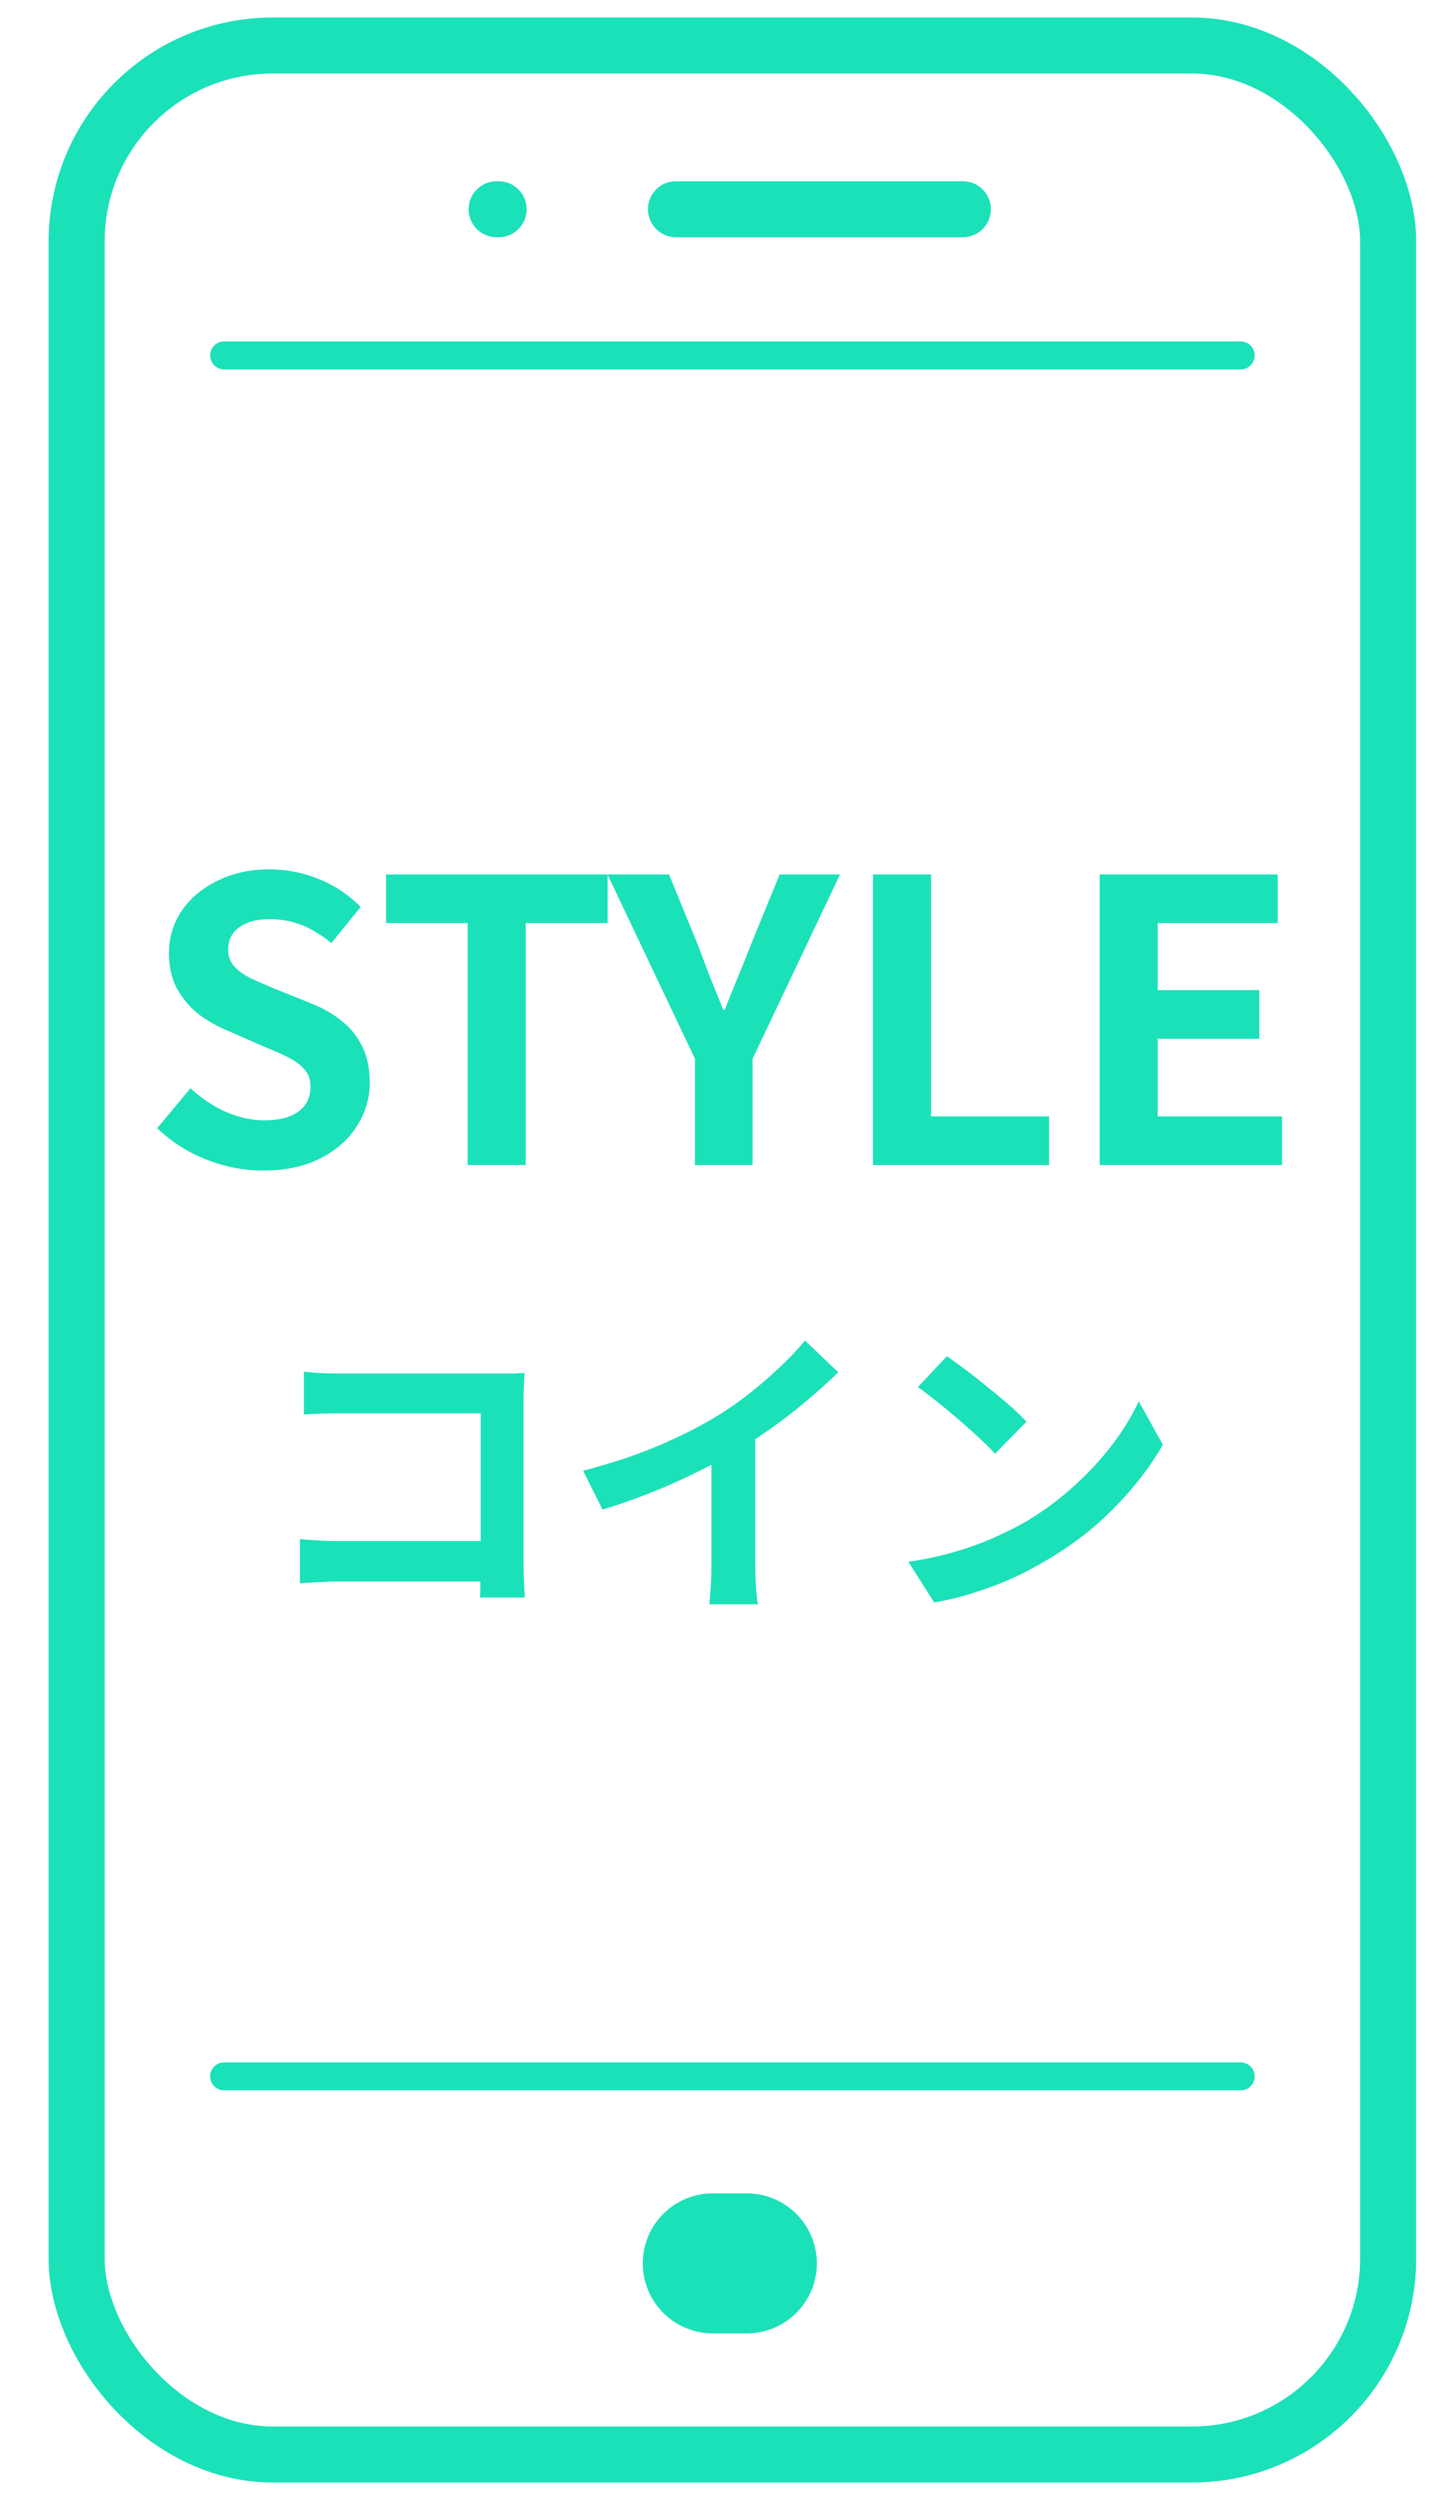
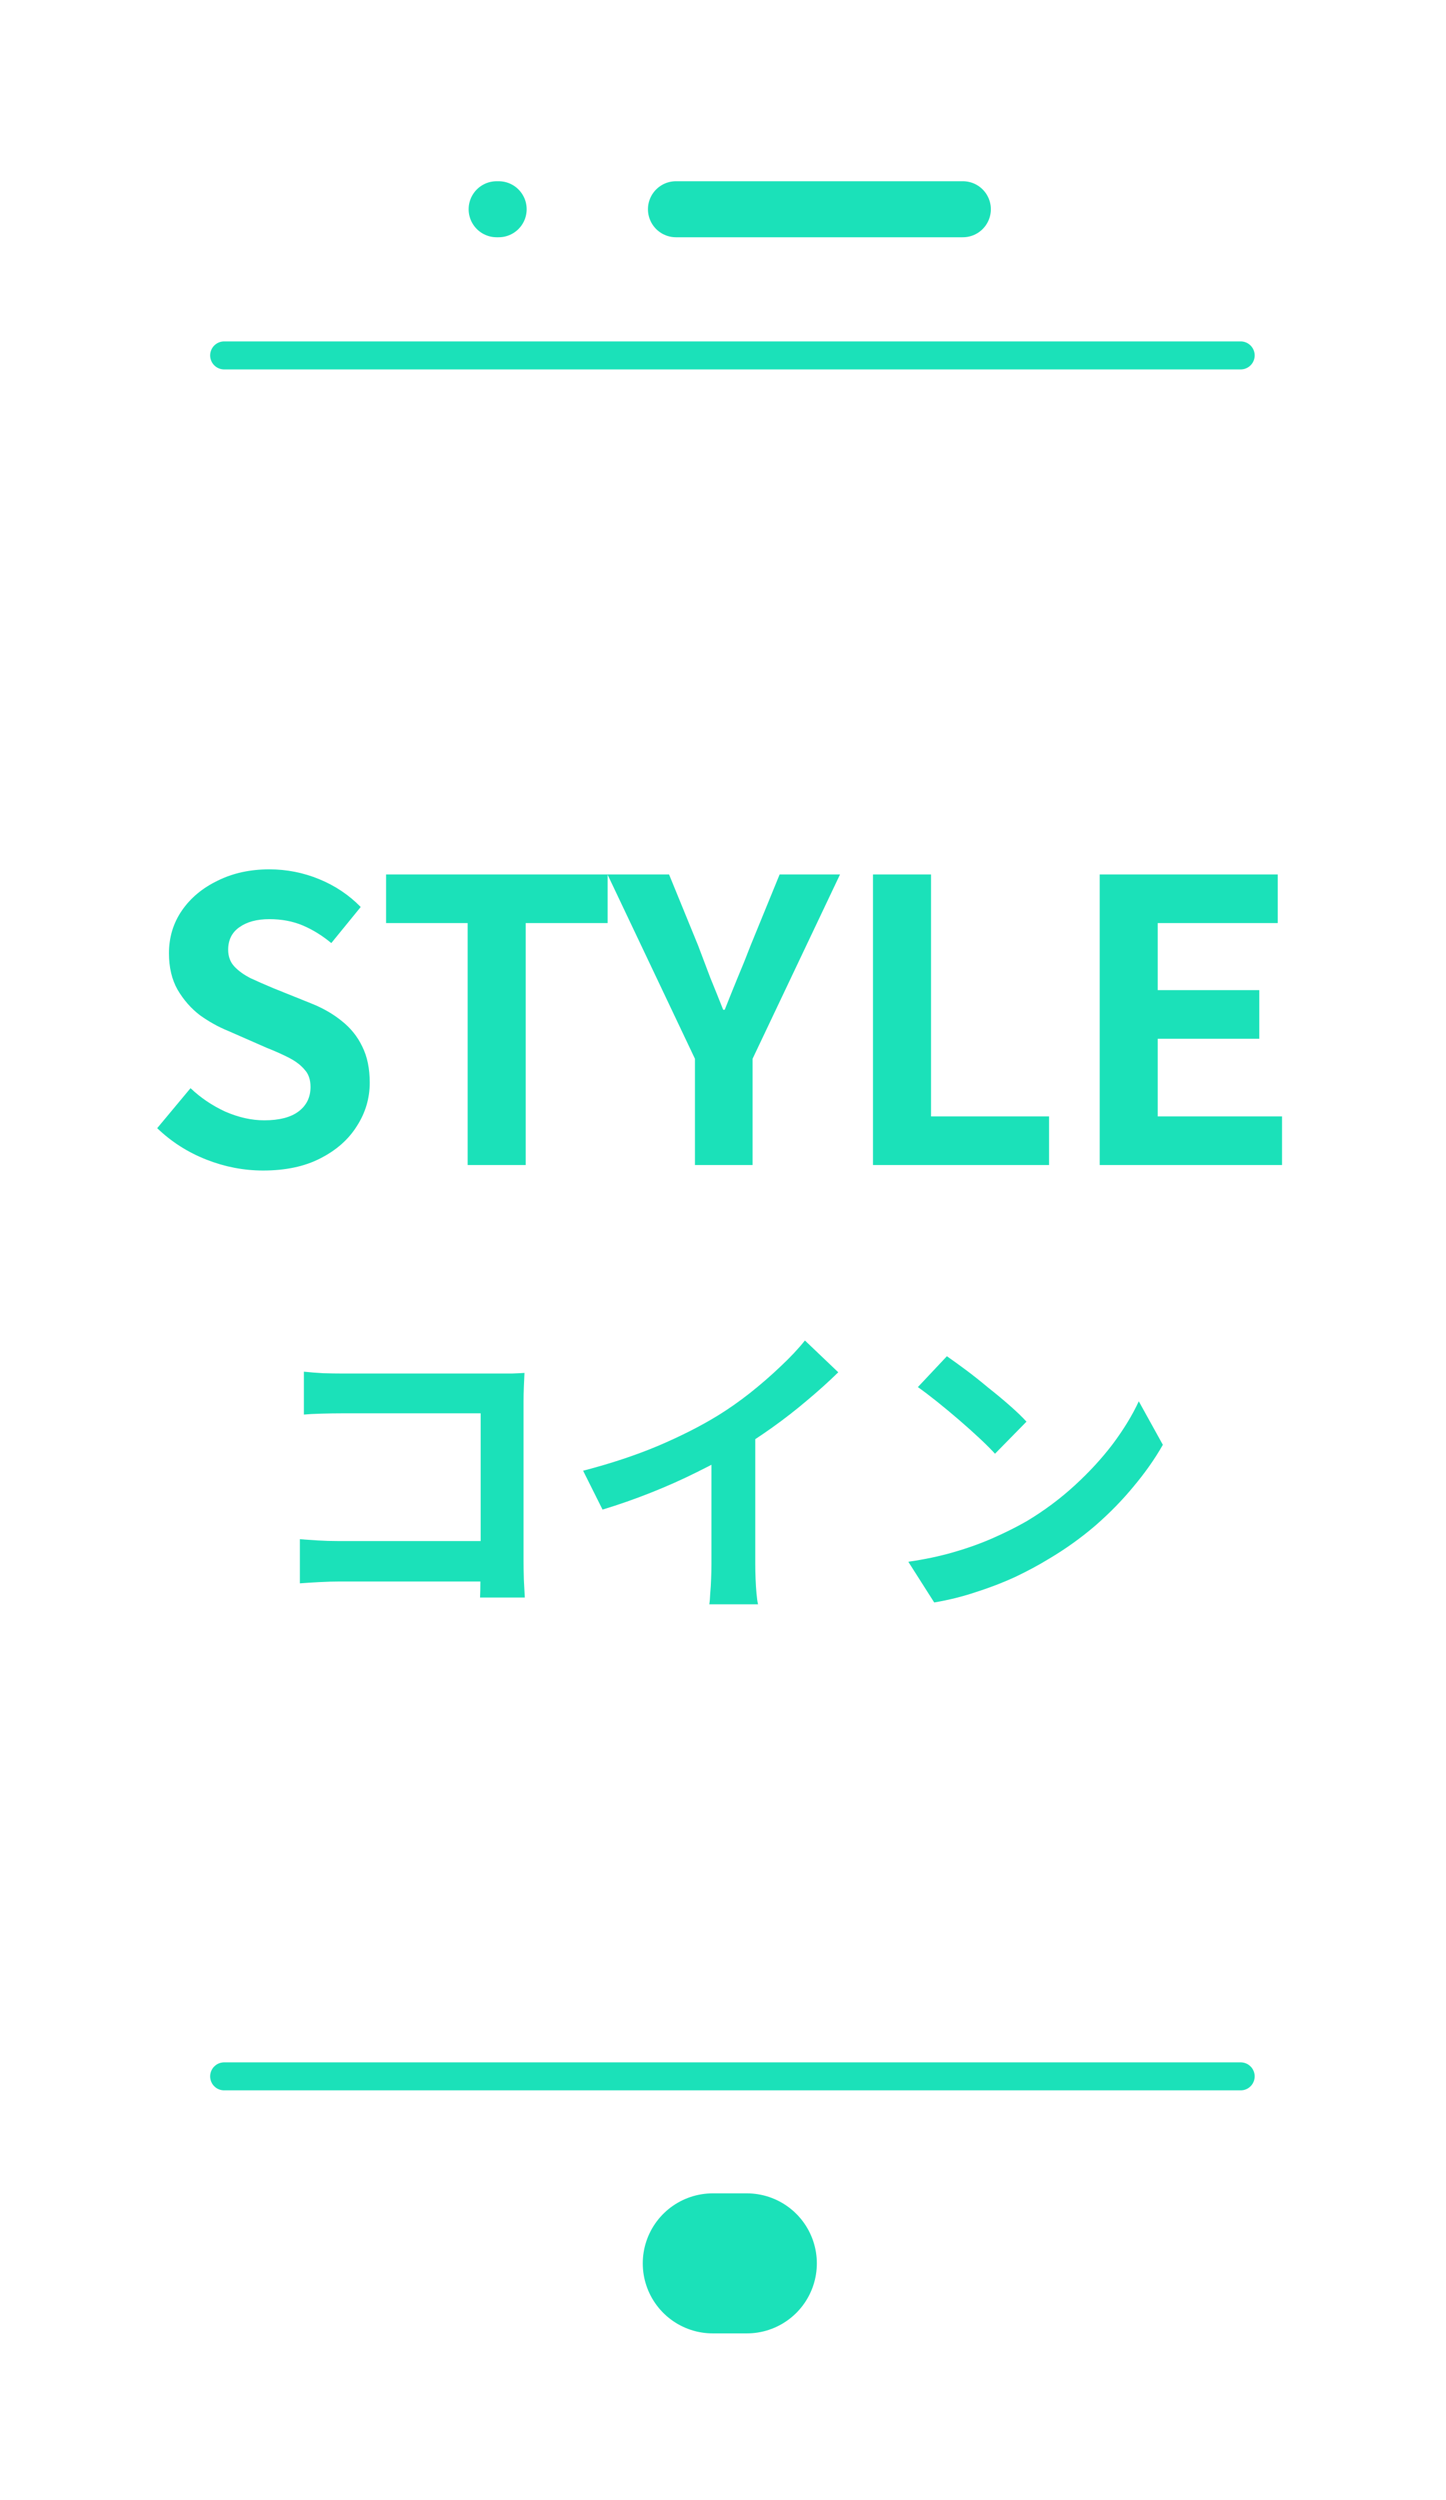
<svg xmlns="http://www.w3.org/2000/svg" width="59" height="102" viewBox="0 0 59 102" fill="none">
-   <rect x="3.126" y="1.857" width="53.514" height="98.286" rx="8" stroke="#1BE1B9" stroke-width="2.286" stroke-linecap="round" />
  <line x1="20.264" y1="8.537" x2="20.346" y2="8.537" stroke="#1BE1B9" stroke-width="2.286" stroke-linecap="round" />
  <line x1="27.581" y1="8.537" x2="39.286" y2="8.537" stroke="#1BE1B9" stroke-width="2.286" stroke-linecap="round" />
  <line x1="9.146" y1="14.501" x2="50.622" y2="14.501" stroke="#1BE1B9" stroke-width="1.143" stroke-linecap="round" />
  <line x1="9.146" y1="84.715" x2="50.622" y2="84.715" stroke="#1BE1B9" stroke-width="1.143" stroke-linecap="round" />
  <line x1="29.083" y1="92.345" x2="30.472" y2="92.345" stroke="#1BE1B9" stroke-width="5.714" stroke-linecap="round" />
  <path d="M38.635 55.334C38.853 55.485 39.109 55.67 39.403 55.888C39.696 56.106 39.998 56.346 40.309 56.606C40.628 56.858 40.926 57.105 41.203 57.349C41.48 57.592 41.706 57.81 41.883 58.003L40.598 59.312C40.439 59.136 40.229 58.926 39.969 58.683C39.709 58.44 39.428 58.188 39.126 57.928C38.823 57.667 38.525 57.42 38.232 57.185C37.938 56.95 37.678 56.753 37.451 56.593L38.635 55.334ZM37.061 63.719C37.715 63.626 38.332 63.496 38.911 63.328C39.491 63.161 40.028 62.968 40.523 62.749C41.018 62.531 41.471 62.304 41.883 62.069C42.596 61.642 43.251 61.155 43.846 60.609C44.442 60.064 44.963 59.497 45.408 58.91C45.852 58.314 46.205 57.735 46.465 57.172L47.447 58.947C47.128 59.51 46.734 60.072 46.264 60.634C45.802 61.197 45.278 61.734 44.69 62.246C44.102 62.749 43.469 63.203 42.789 63.605C42.361 63.866 41.899 64.113 41.404 64.348C40.909 64.575 40.384 64.776 39.831 64.953C39.285 65.137 38.714 65.28 38.118 65.38L37.061 63.719Z" fill="#1BE1B9" />
  <path d="M23.792 60.005C24.925 59.711 25.949 59.371 26.864 58.985C27.787 58.591 28.597 58.18 29.293 57.752C29.73 57.483 30.166 57.177 30.603 56.833C31.047 56.48 31.463 56.119 31.849 55.75C32.243 55.381 32.575 55.028 32.843 54.692L34.203 55.989C33.817 56.367 33.393 56.749 32.932 57.135C32.478 57.521 32.004 57.89 31.509 58.243C31.014 58.595 30.523 58.918 30.036 59.212C29.558 59.489 29.02 59.774 28.425 60.068C27.837 60.362 27.216 60.639 26.561 60.899C25.907 61.159 25.248 61.39 24.585 61.591L23.792 60.005ZM29.029 58.557L30.817 58.142V63.807C30.817 63.992 30.821 64.193 30.829 64.411C30.838 64.63 30.85 64.831 30.867 65.016C30.884 65.209 30.905 65.356 30.93 65.456H28.941C28.958 65.356 28.97 65.209 28.979 65.016C28.995 64.831 29.008 64.63 29.016 64.411C29.025 64.193 29.029 63.992 29.029 63.807V58.557Z" fill="#1BE1B9" />
  <path d="M12.399 55.964C12.634 55.989 12.898 56.01 13.192 56.027C13.485 56.035 13.737 56.039 13.947 56.039H20.292C20.477 56.039 20.678 56.039 20.896 56.039C21.123 56.031 21.291 56.023 21.4 56.014C21.392 56.157 21.383 56.342 21.375 56.568C21.366 56.786 21.362 56.988 21.362 57.172V63.694C21.362 63.912 21.366 64.168 21.375 64.462C21.392 64.755 21.404 64.995 21.413 65.179H19.587C19.596 64.995 19.6 64.793 19.6 64.575C19.608 64.348 19.612 64.122 19.612 63.895V57.663H13.96C13.691 57.663 13.406 57.668 13.104 57.676C12.81 57.684 12.575 57.697 12.399 57.714V55.964ZM12.235 62.8C12.453 62.817 12.697 62.834 12.965 62.85C13.242 62.867 13.523 62.875 13.809 62.875H20.607V64.525H13.859C13.616 64.525 13.334 64.533 13.015 64.55C12.705 64.567 12.445 64.583 12.235 64.6V62.8Z" fill="#1BE1B9" />
  <path d="M10.734 47.757C9.945 47.757 9.171 47.608 8.414 47.309C7.657 47.01 6.99 46.584 6.414 46.029L7.774 44.397C8.19 44.792 8.665 45.112 9.198 45.357C9.742 45.592 10.27 45.709 10.782 45.709C11.401 45.709 11.87 45.586 12.19 45.341C12.51 45.096 12.67 44.765 12.67 44.349C12.67 44.05 12.59 43.816 12.43 43.645C12.281 43.464 12.073 43.304 11.806 43.165C11.539 43.026 11.23 42.888 10.878 42.749L9.31 42.061C8.915 41.901 8.531 41.688 8.158 41.421C7.795 41.144 7.491 40.797 7.246 40.381C7.011 39.965 6.894 39.469 6.894 38.893C6.894 38.242 7.07 37.661 7.422 37.149C7.774 36.637 8.259 36.232 8.878 35.933C9.497 35.624 10.201 35.469 10.99 35.469C11.694 35.469 12.371 35.602 13.022 35.869C13.673 36.136 14.238 36.514 14.718 37.005L13.518 38.477C13.145 38.168 12.755 37.928 12.35 37.757C11.945 37.586 11.491 37.501 10.99 37.501C10.478 37.501 10.067 37.613 9.758 37.837C9.459 38.05 9.31 38.354 9.31 38.749C9.31 39.026 9.395 39.256 9.566 39.437C9.737 39.618 9.961 39.778 10.238 39.917C10.515 40.045 10.819 40.178 11.15 40.317L12.702 40.941C13.182 41.133 13.598 41.373 13.95 41.661C14.313 41.949 14.59 42.296 14.782 42.701C14.985 43.106 15.086 43.597 15.086 44.173C15.086 44.813 14.91 45.405 14.558 45.949C14.217 46.493 13.721 46.93 13.07 47.261C12.43 47.592 11.651 47.757 10.734 47.757ZM19.081 47.533V37.661H15.753V35.677H24.793V37.661H21.449V47.533H19.081ZM28.355 47.533V43.197L24.787 35.677H27.299L28.483 38.573C28.653 39.021 28.819 39.458 28.979 39.885C29.149 40.301 29.325 40.738 29.507 41.197H29.571C29.752 40.738 29.928 40.301 30.099 39.885C30.28 39.458 30.456 39.021 30.627 38.573L31.811 35.677H34.275L30.707 43.197V47.533H28.355ZM35.62 47.533V35.677H37.988V45.549H42.804V47.533H35.62ZM44.87 47.533V35.677H52.134V37.661H47.238V40.397H51.382V42.381H47.238V45.549H52.31V47.533H44.87Z" fill="#1BE1B9" />
</svg>